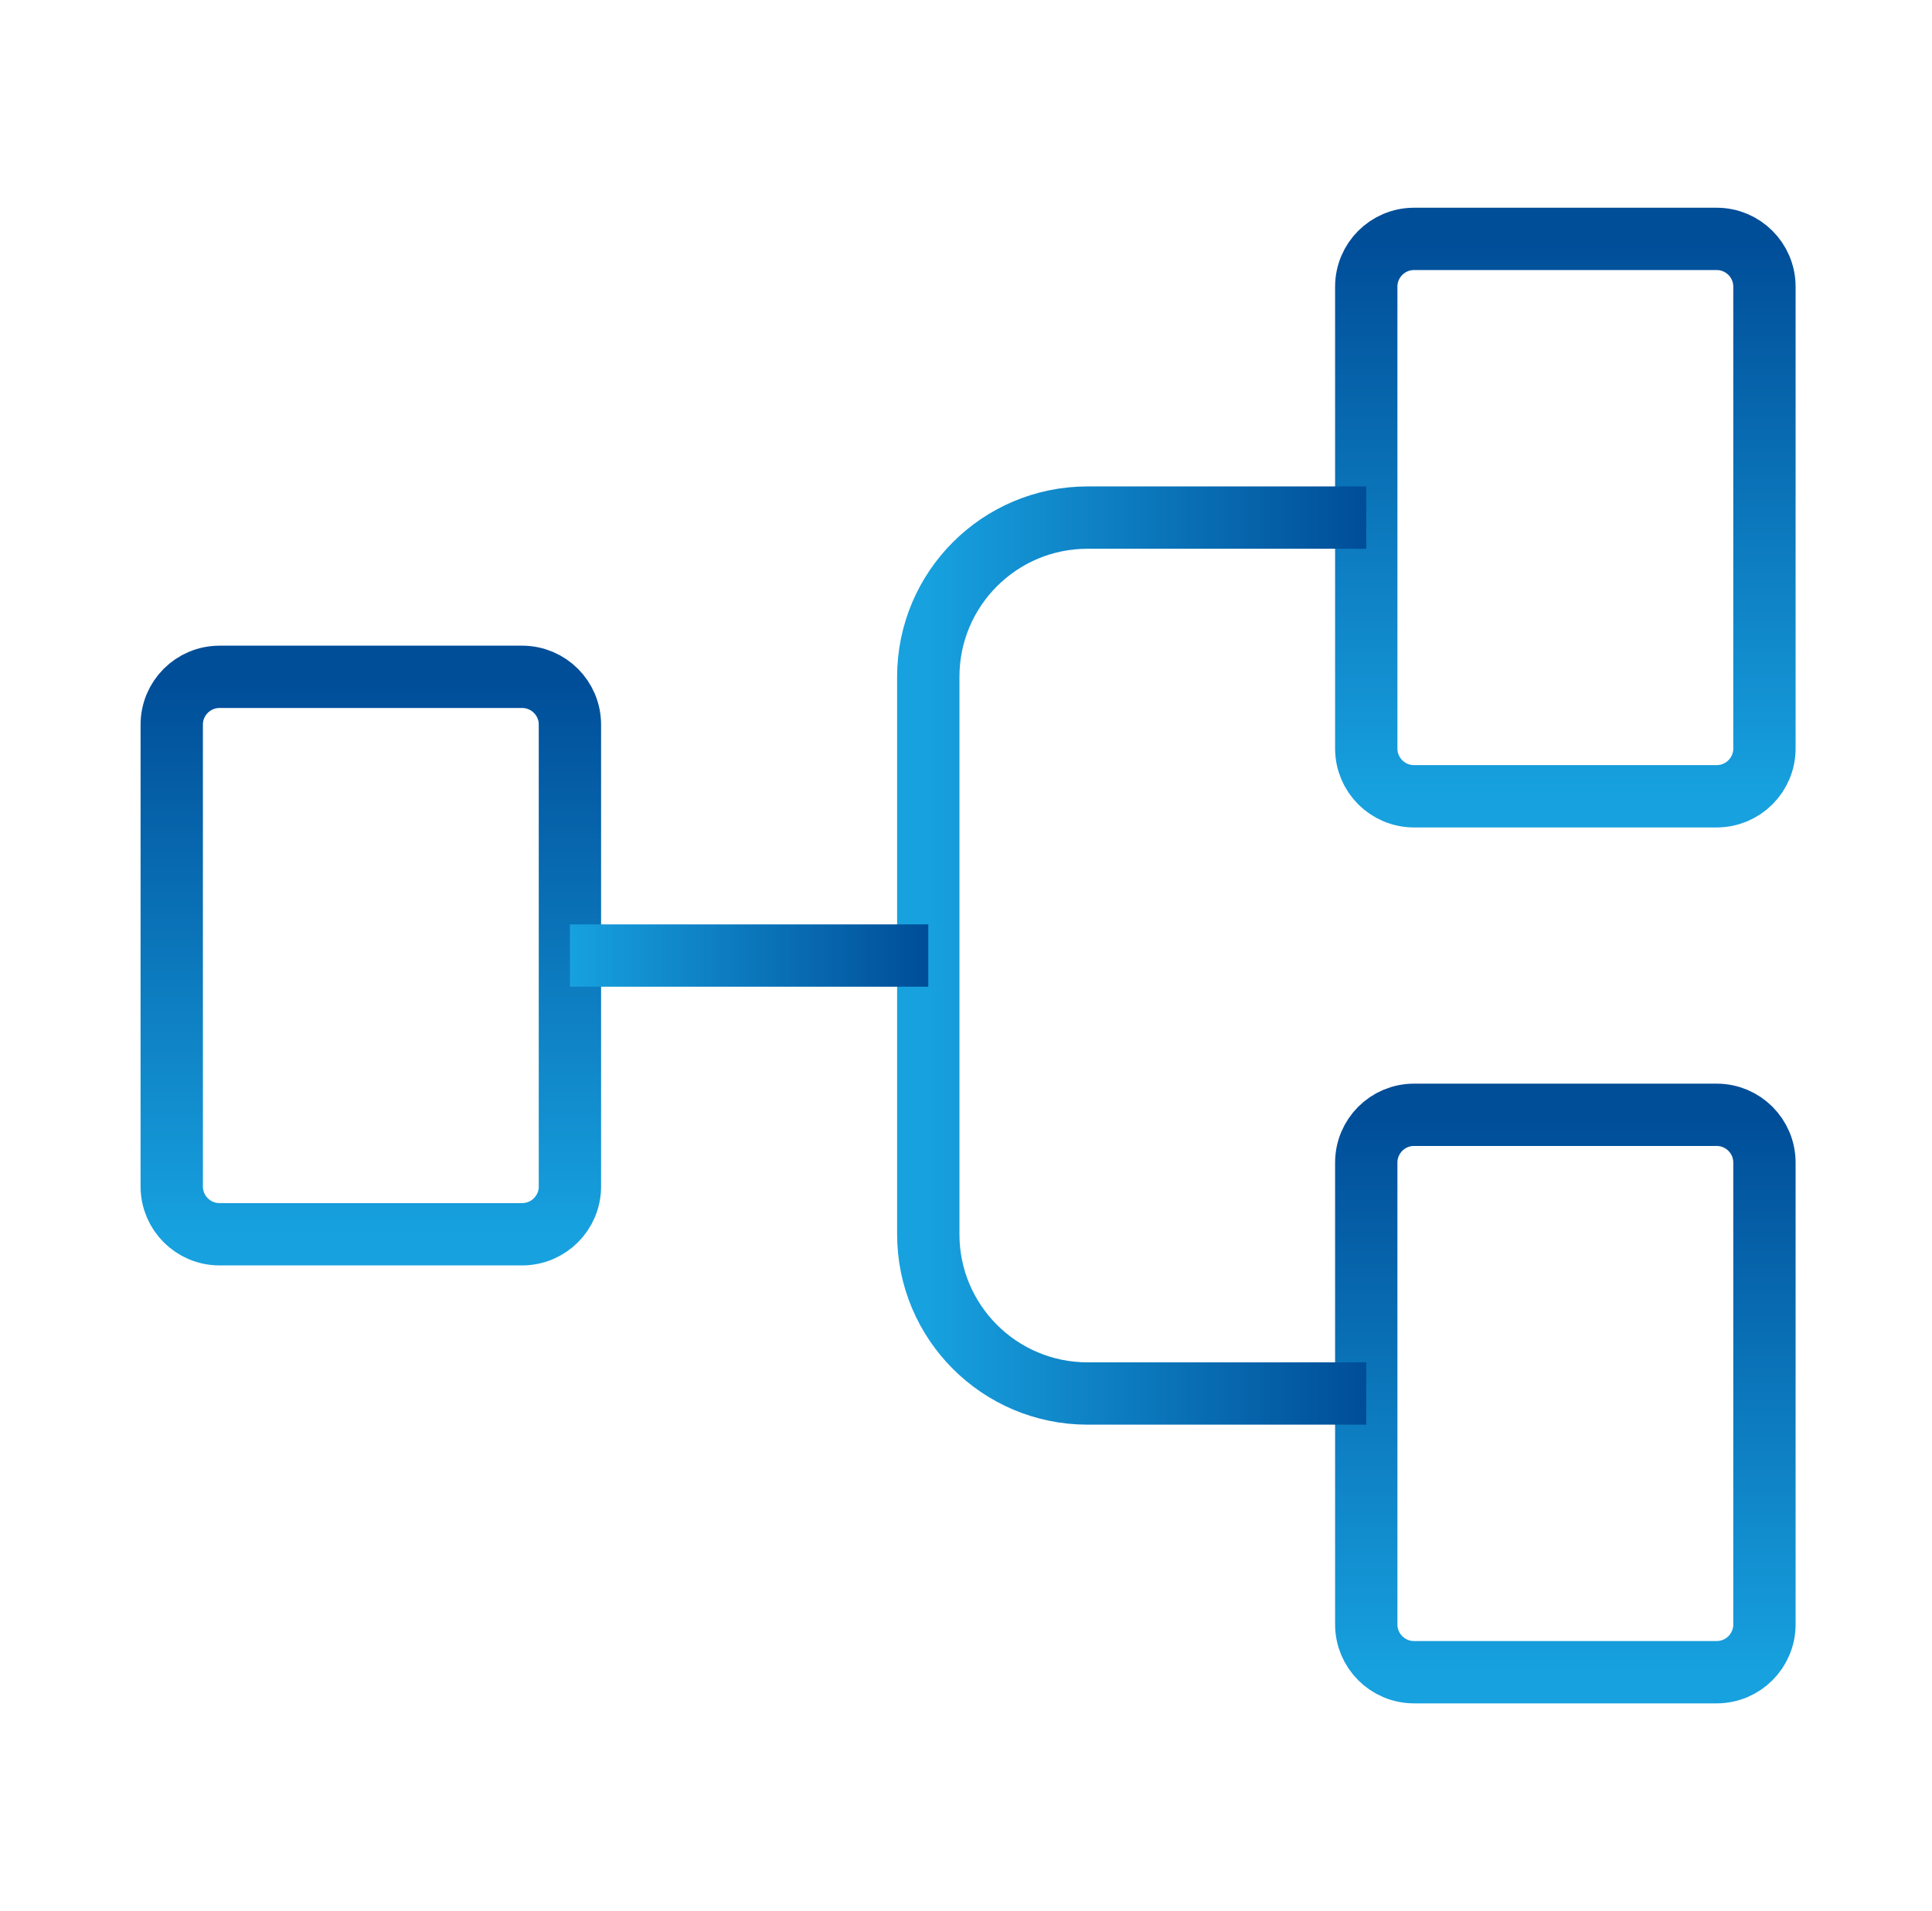
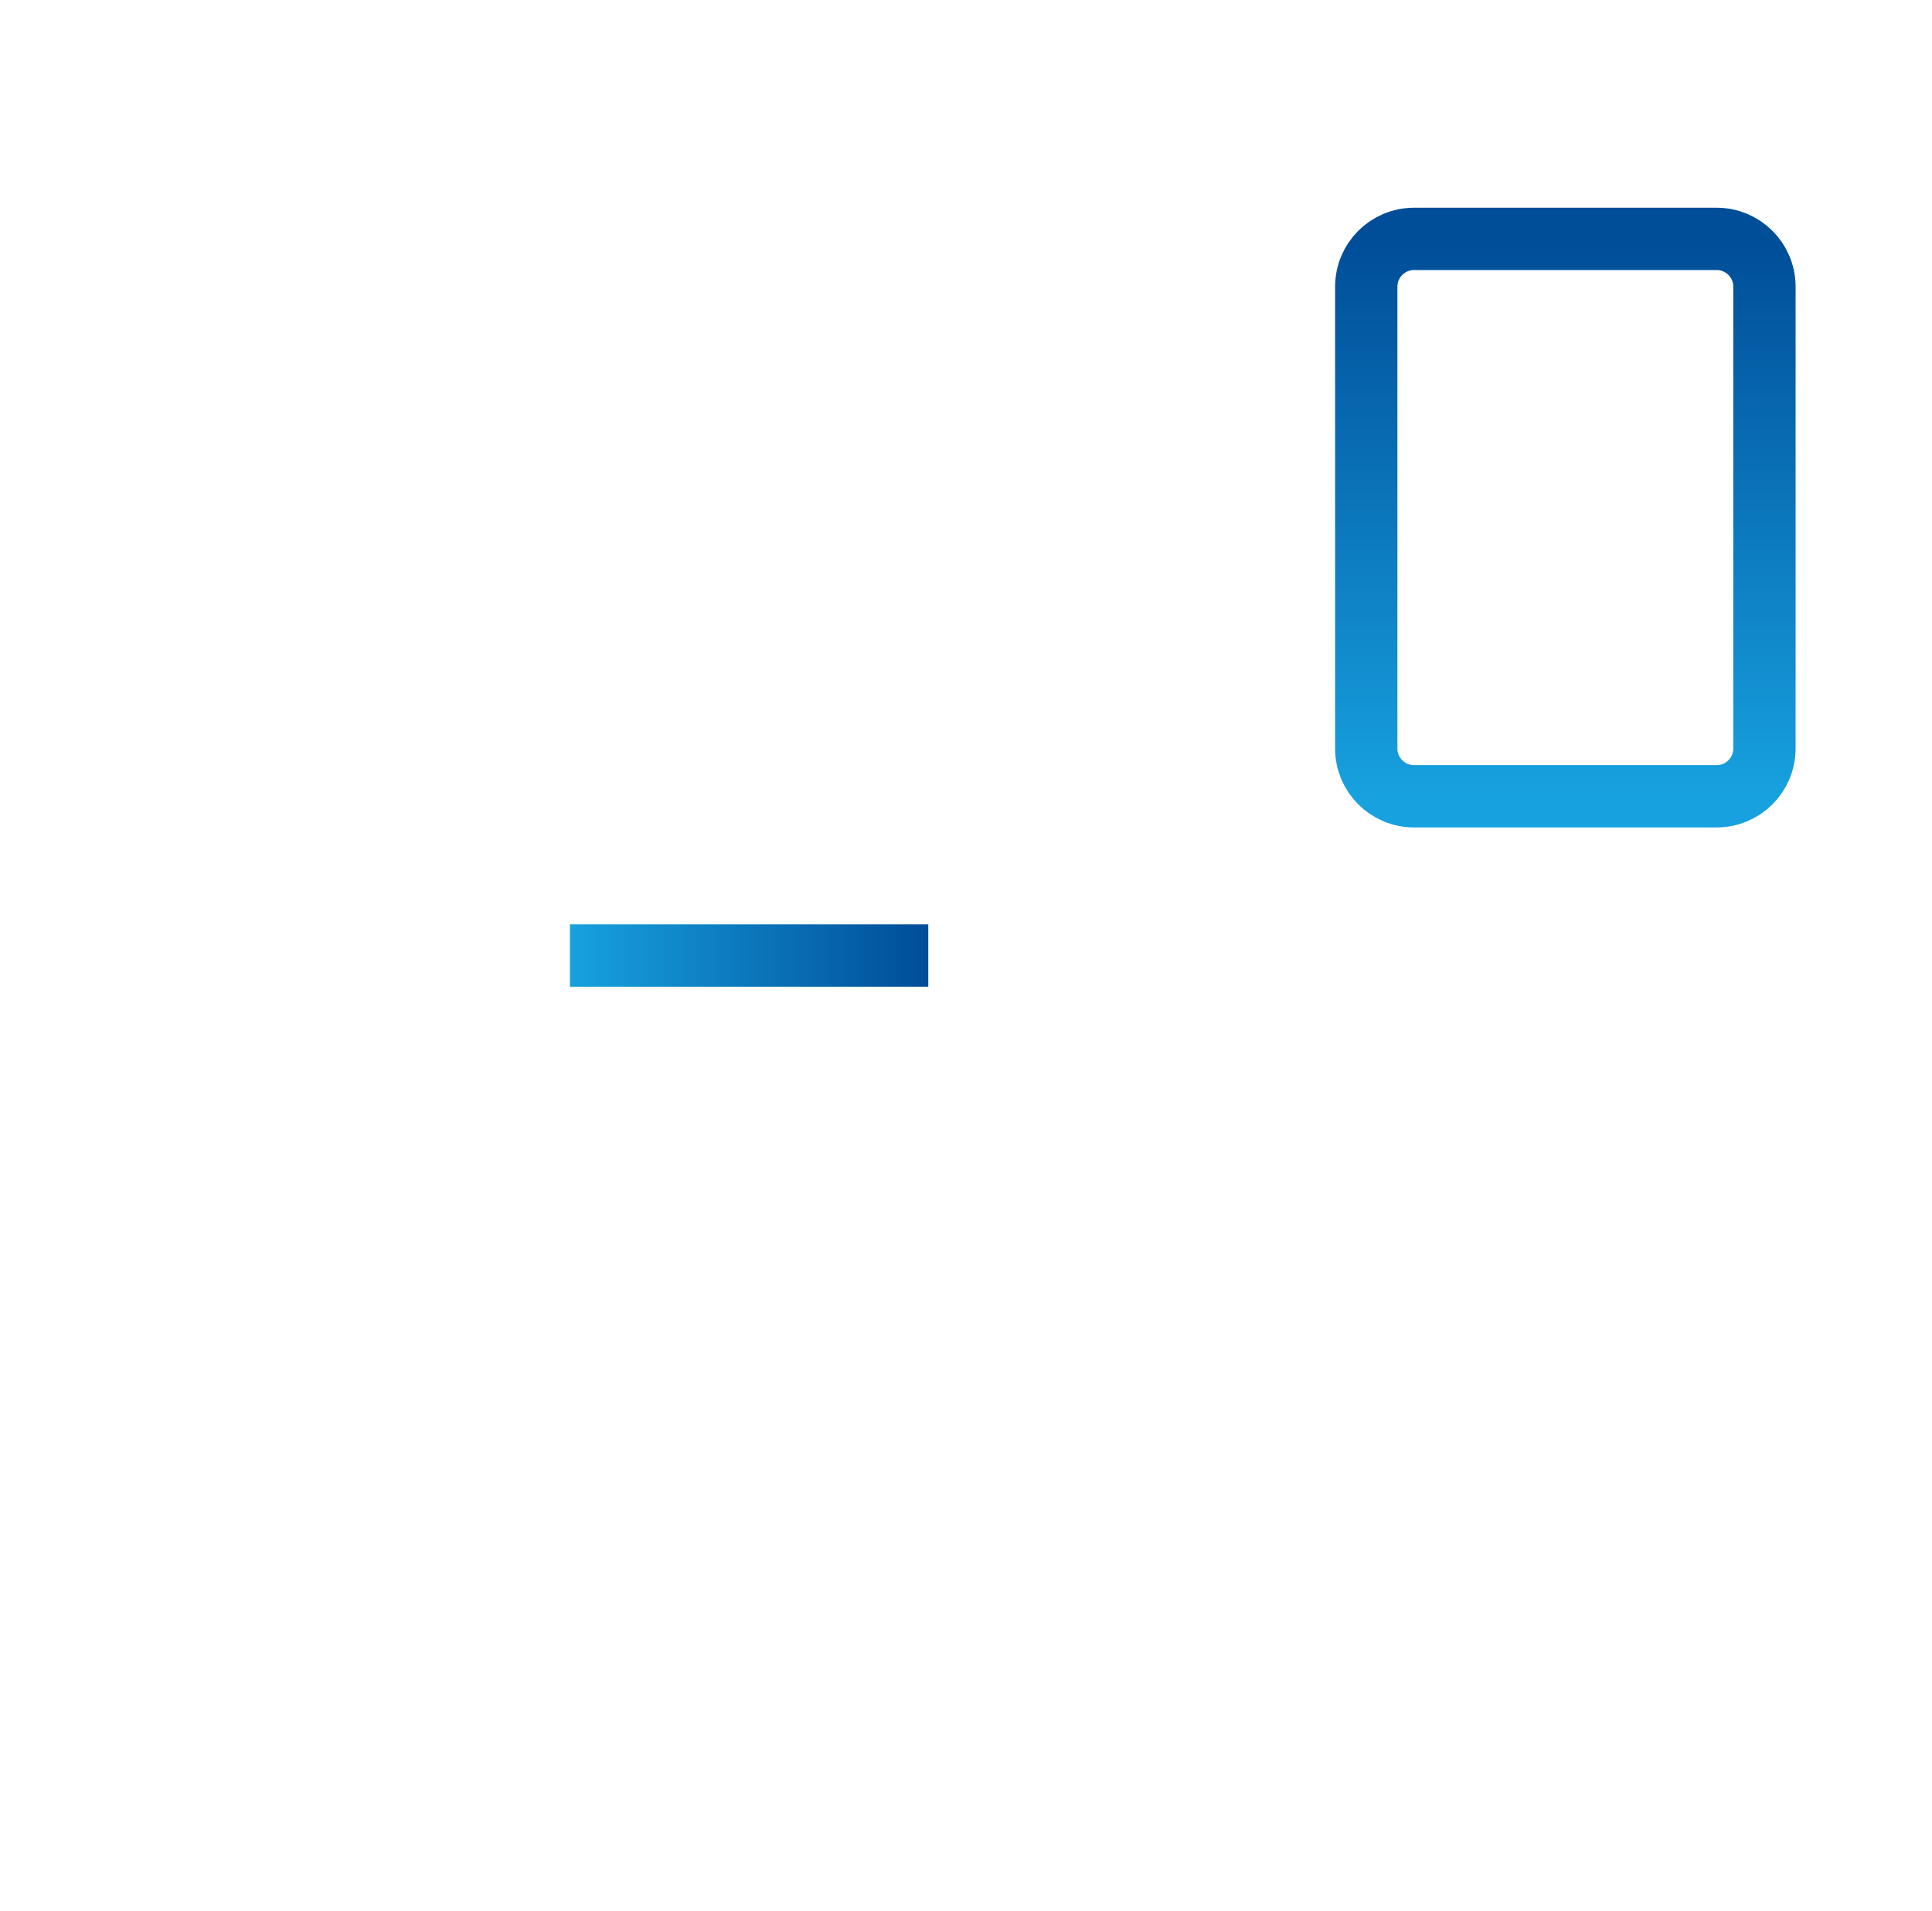
<svg xmlns="http://www.w3.org/2000/svg" width="93" height="92" viewBox="0 0 93 92" fill="none">
-   <path d="M84.934 55.967V78.2C84.934 79.47 83.904 80.5 82.634 80.5H68.067C66.797 80.5 65.767 79.47 65.767 78.2V55.967C65.767 54.696 66.797 53.667 68.067 53.667H82.634C83.904 53.667 84.934 54.696 84.934 55.967Z" stroke="url(#paint0_linear_1553_6187)" stroke-width="3" />
-   <path d="M27.434 34.883V57.117C27.434 58.387 26.404 59.417 25.134 59.417H10.567C9.297 59.417 8.267 58.387 8.267 57.117V34.883C8.267 33.613 9.297 32.583 10.567 32.583H25.134C26.404 32.583 27.434 33.613 27.434 34.883Z" stroke="url(#paint1_linear_1553_6187)" stroke-width="3" />
  <path d="M84.934 13.8V36.033C84.934 37.304 83.904 38.333 82.634 38.333H68.067C66.797 38.333 65.767 37.304 65.767 36.033V13.8C65.767 12.53 66.797 11.5 68.067 11.5H82.634C83.904 11.5 84.934 12.53 84.934 13.8Z" stroke="url(#paint2_linear_1553_6187)" stroke-width="3" />
-   <path d="M65.767 67.083H52.35C48.116 67.083 44.684 63.651 44.684 59.417V32.583C44.684 28.349 48.116 24.917 52.35 24.917H65.767" stroke="url(#paint3_linear_1553_6187)" stroke-width="3" />
  <path d="M44.684 46H27.434" stroke="url(#paint4_linear_1553_6187)" stroke-width="3" />
  <defs>
    <linearGradient id="paint0_linear_1553_6187" x1="75.35" y1="80.5" x2="75.35" y2="53.667" gradientUnits="userSpaceOnUse">
      <stop stop-color="#17A1DF" />
      <stop offset="1" stop-color="#004D98" />
    </linearGradient>
    <linearGradient id="paint1_linear_1553_6187" x1="17.85" y1="59.417" x2="17.85" y2="32.583" gradientUnits="userSpaceOnUse">
      <stop stop-color="#17A1DF" />
      <stop offset="1" stop-color="#004D98" />
    </linearGradient>
    <linearGradient id="paint2_linear_1553_6187" x1="75.35" y1="38.333" x2="75.35" y2="11.5" gradientUnits="userSpaceOnUse">
      <stop stop-color="#17A1DF" />
      <stop offset="1" stop-color="#004D98" />
    </linearGradient>
    <linearGradient id="paint3_linear_1553_6187" x1="44.684" y1="46" x2="65.767" y2="46" gradientUnits="userSpaceOnUse">
      <stop stop-color="#17A1DF" />
      <stop offset="1" stop-color="#004D98" />
    </linearGradient>
    <linearGradient id="paint4_linear_1553_6187" x1="27.434" y1="46.5" x2="44.684" y2="46.5" gradientUnits="userSpaceOnUse">
      <stop stop-color="#17A1DF" />
      <stop offset="1" stop-color="#004D98" />
    </linearGradient>
  </defs>
</svg>